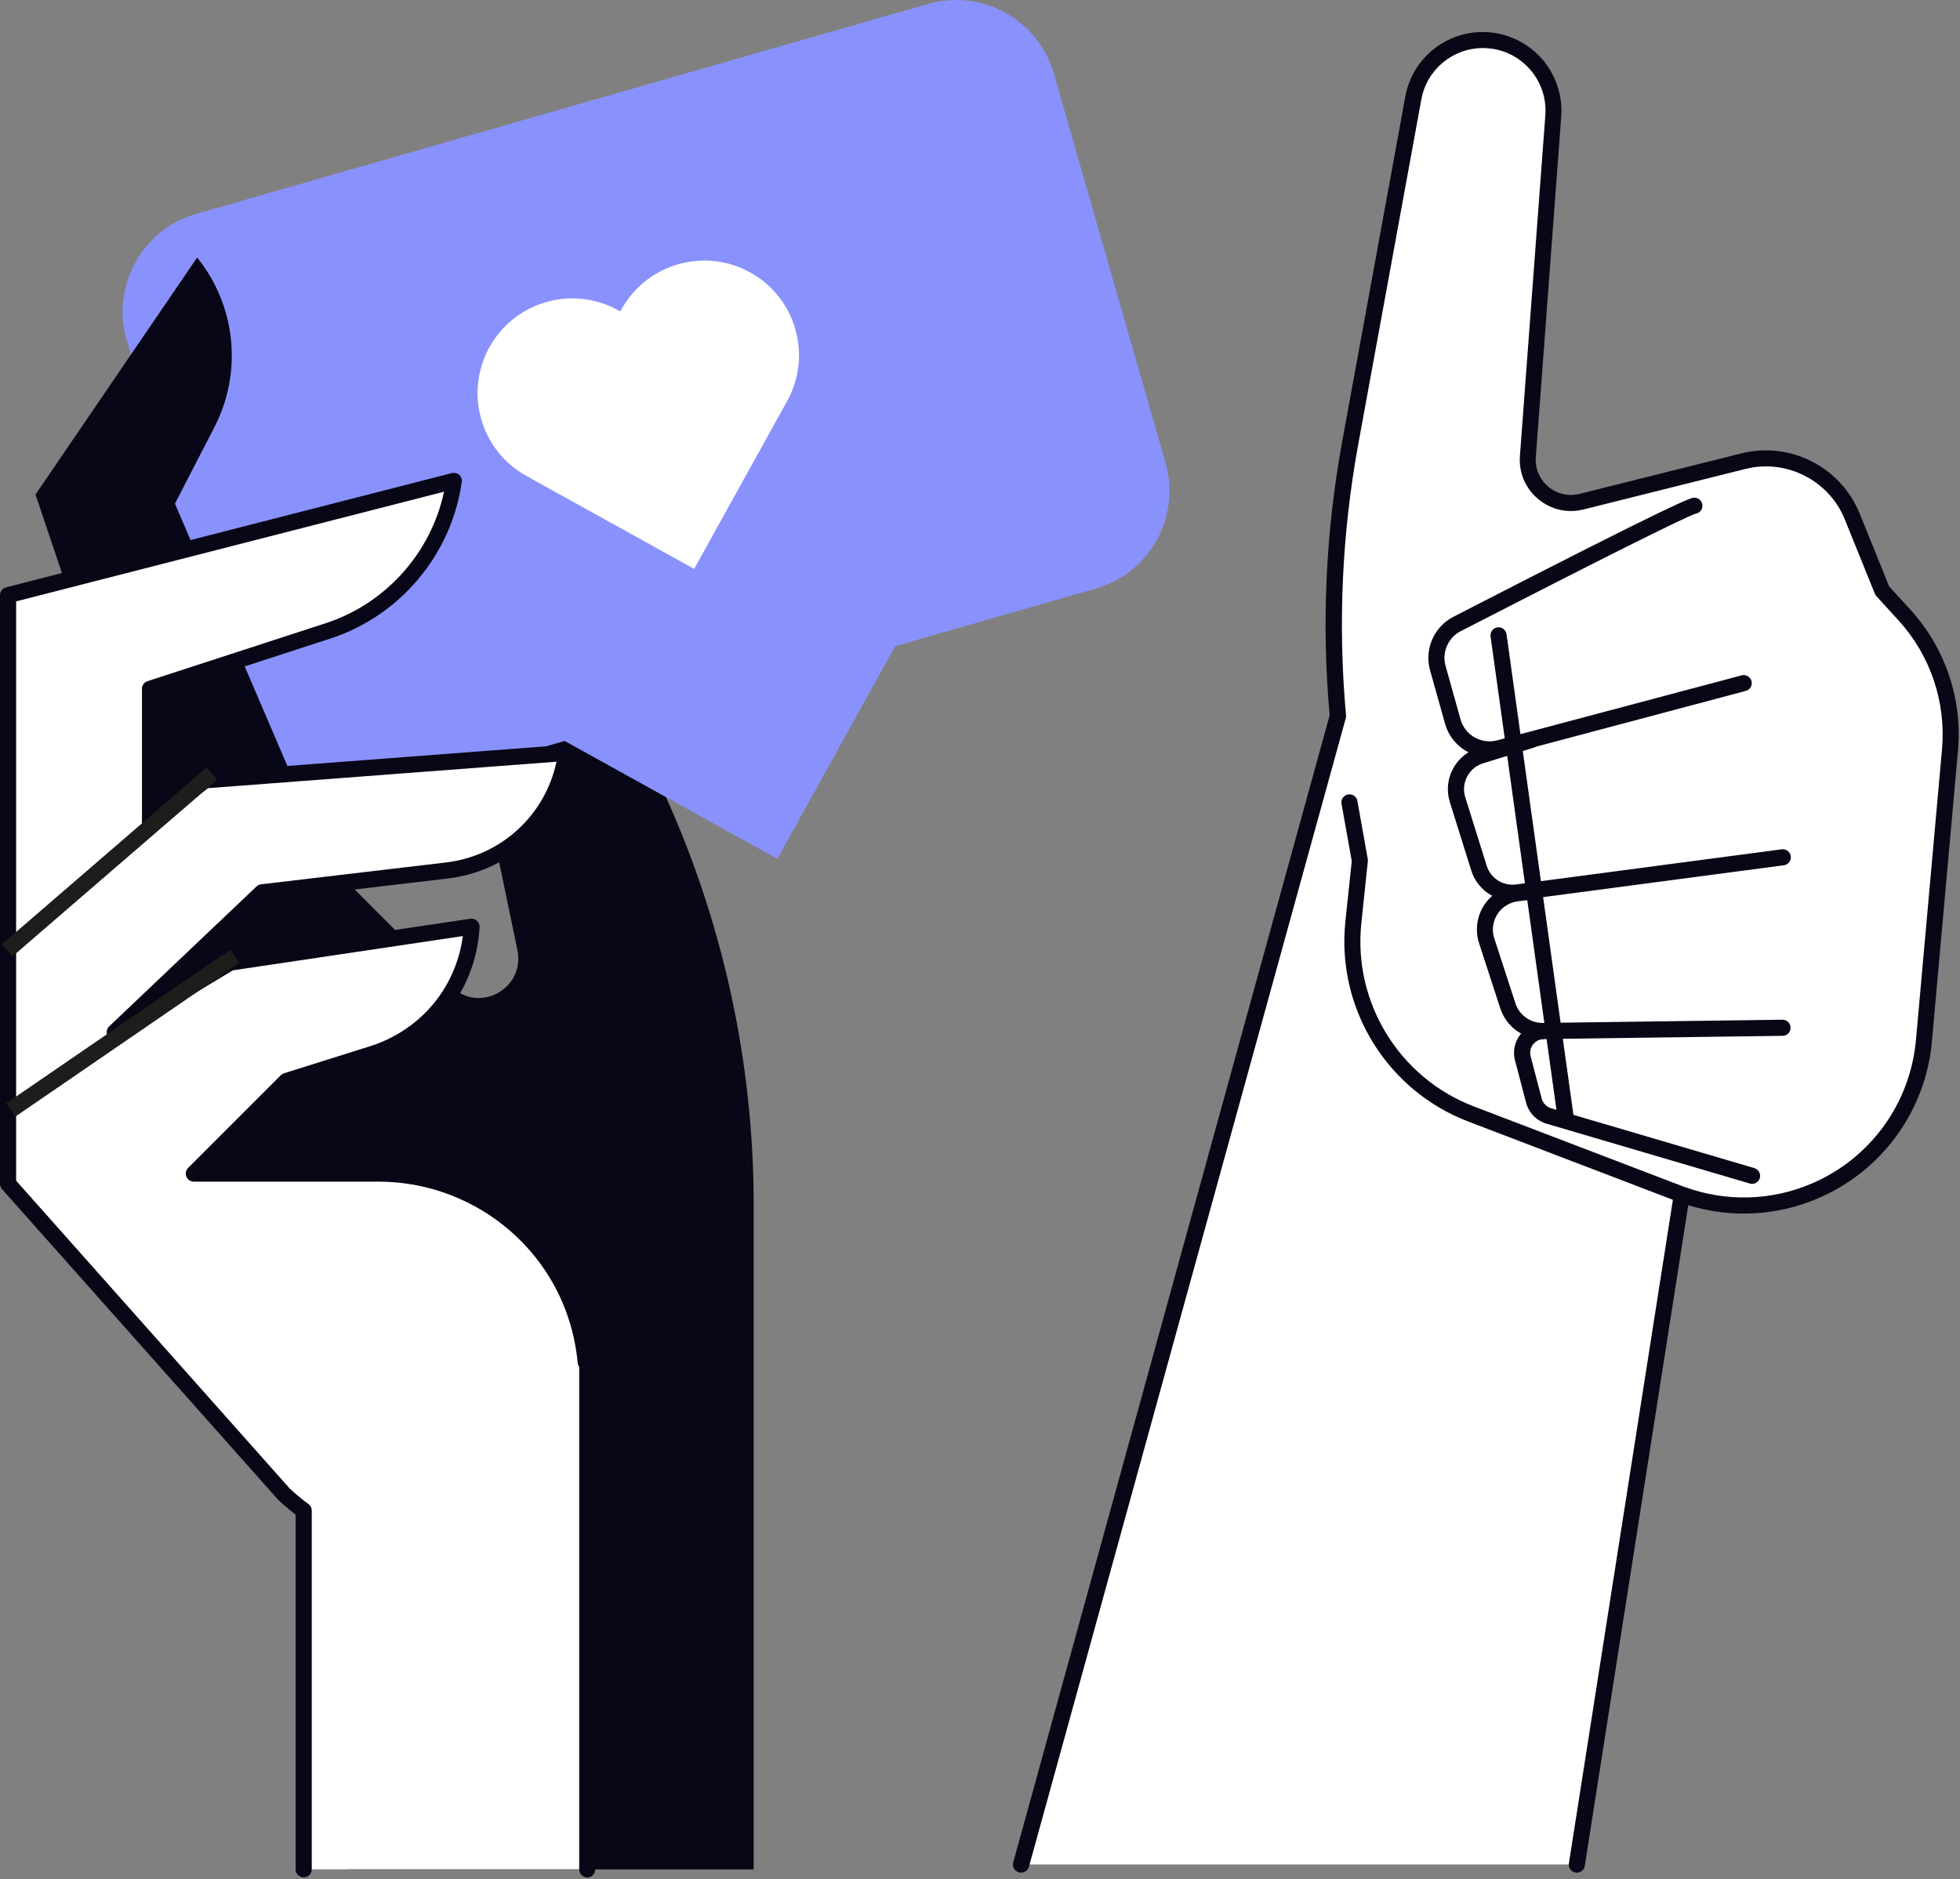
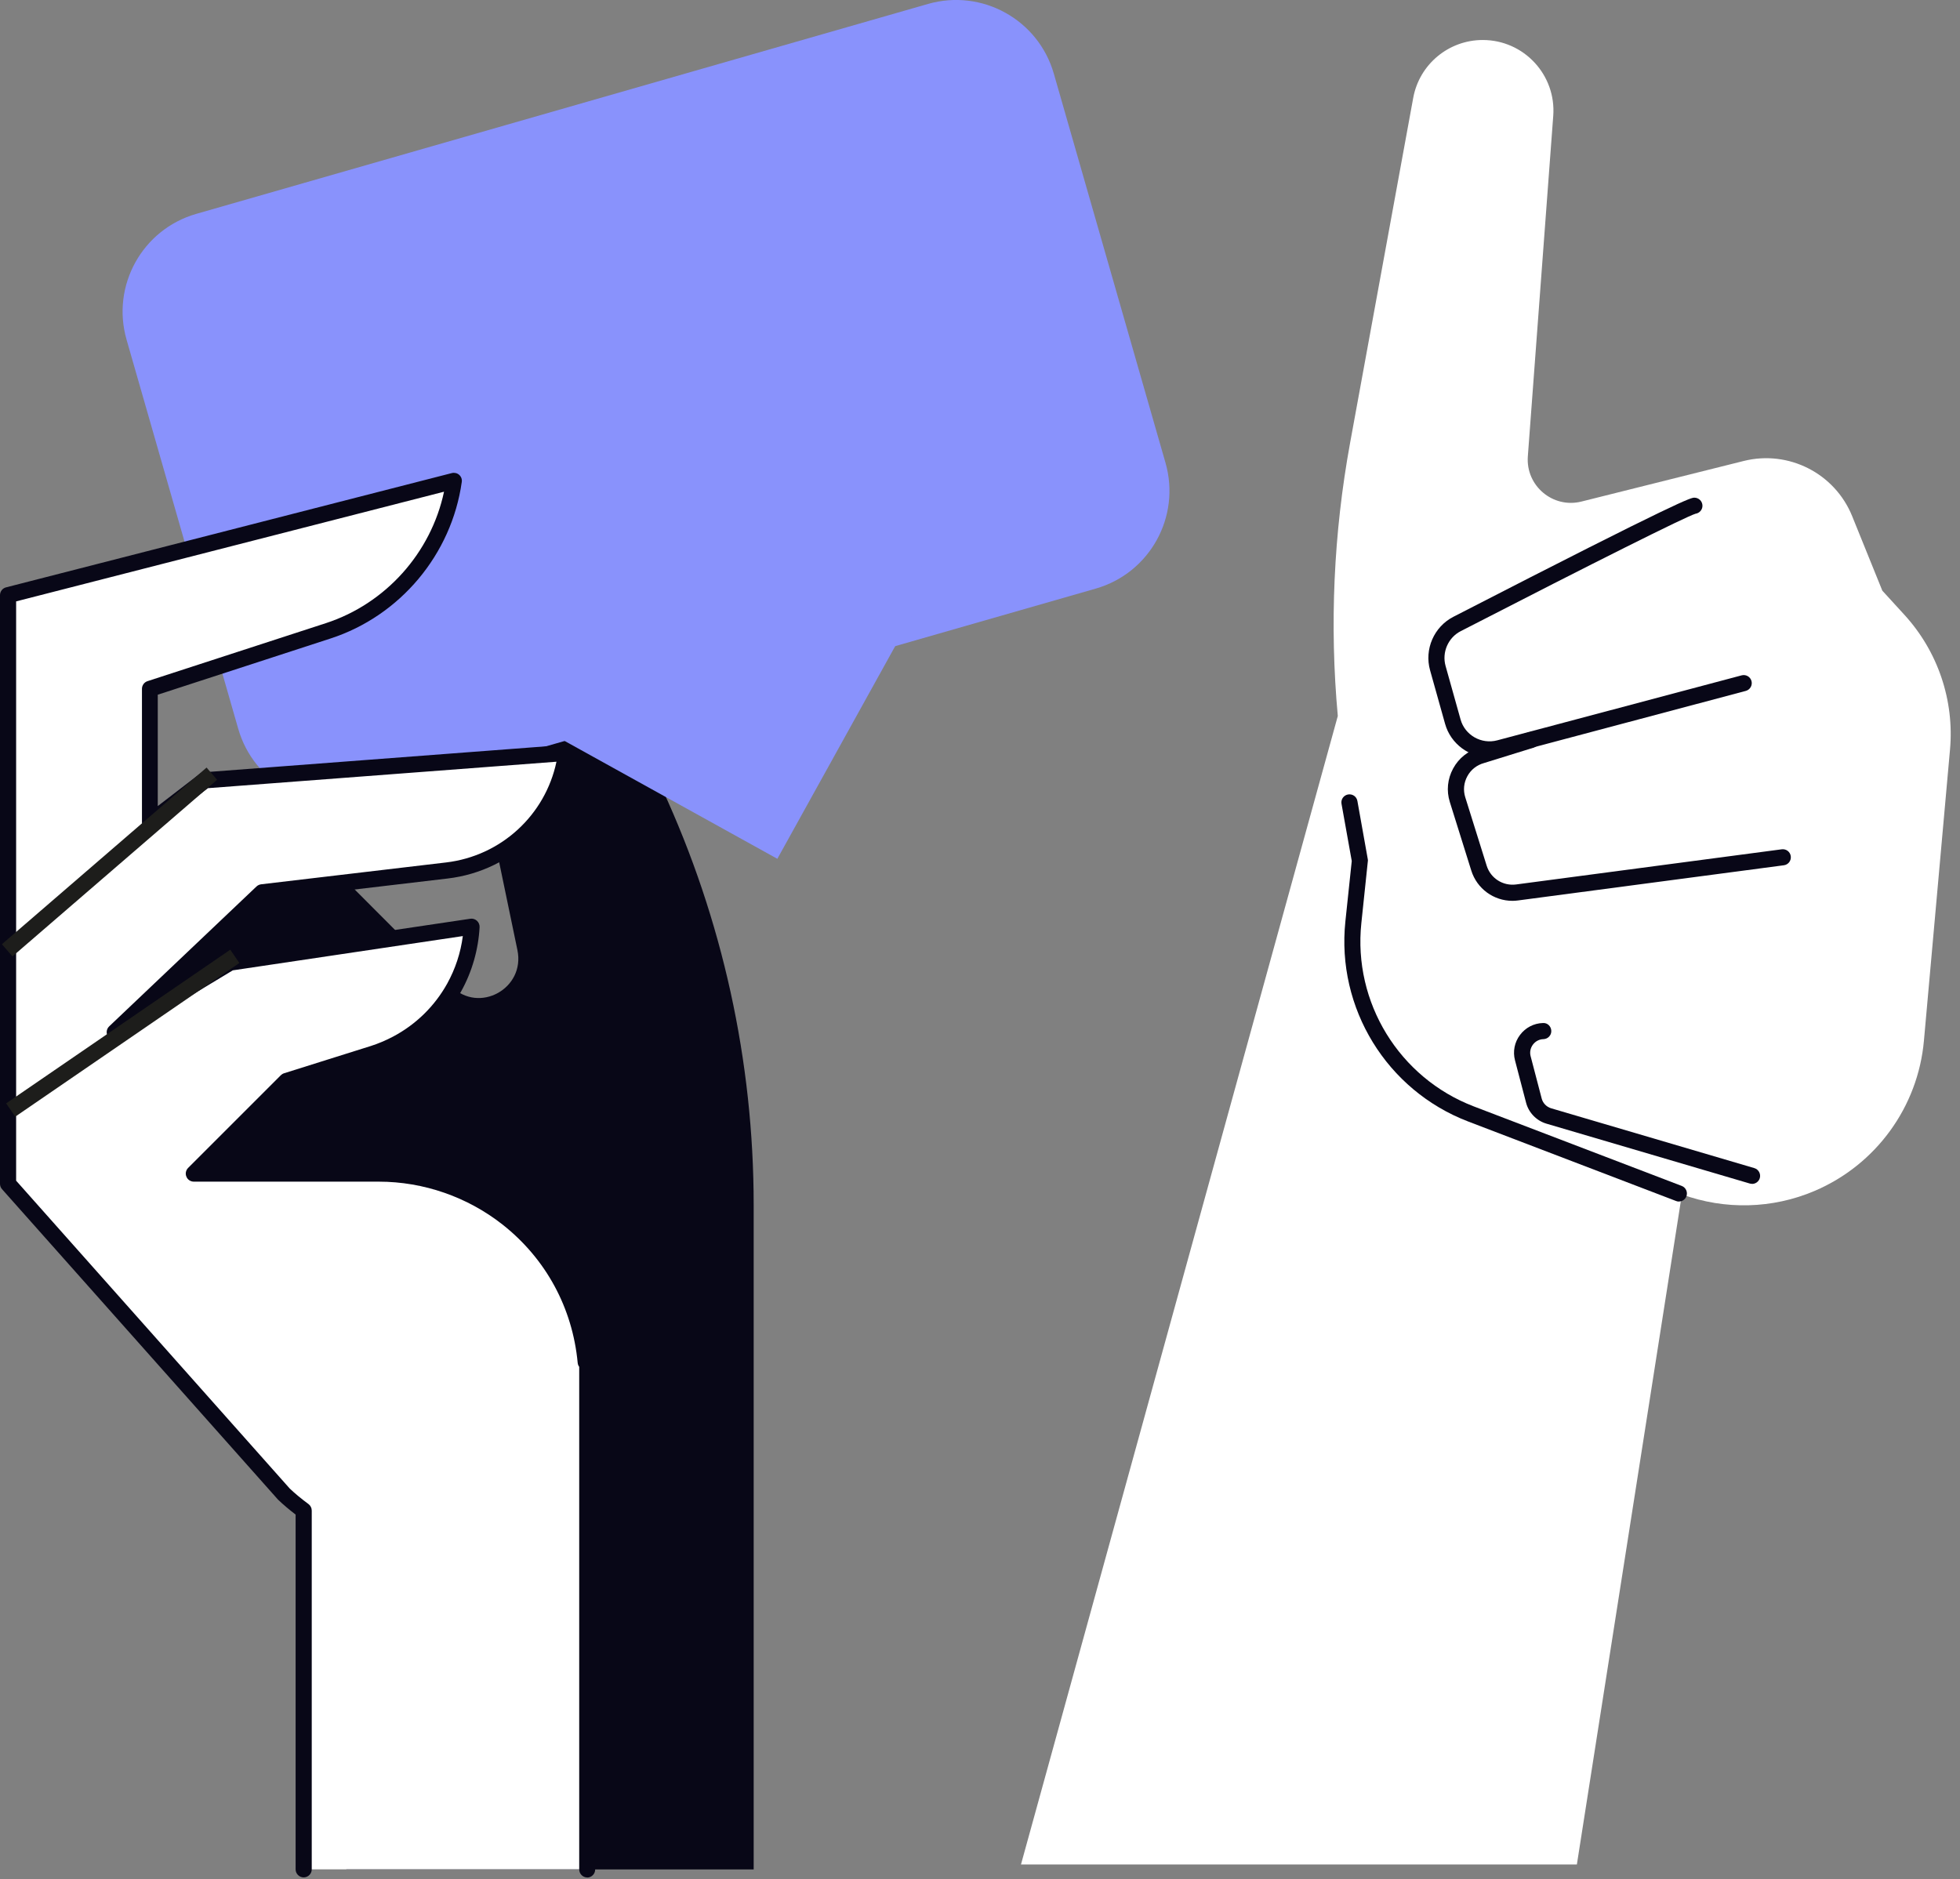
<svg xmlns="http://www.w3.org/2000/svg" width="243" height="233" viewBox="0 0 243 233" fill="none">
  <rect x="0" y="0" width="243" height="233" fill="#808080" stroke="none" />
  <g clip-path="url(#clip0_5281_11491)">
    <path d="M93.44 190.97V149.39C93.44 131.59 89.57 114 82.12 97.86L63.69 58C57.59 64.83 55.09 74.19 56.96 83.19L64.15 117.81C65.14 122.58 59.39 125.74 55.96 122.31L37.31 103.61L2.75 138.87L42.94 191.47V231.8H93.44V190.97Z" fill="#080717" />
    <path d="M115.054 0.489L24.334 26.519C17.64 28.44 13.771 35.424 15.691 42.118L29.537 90.371C31.458 97.065 38.442 100.935 45.136 99.014L135.855 72.983C142.549 71.063 146.419 64.079 144.498 57.385L130.653 9.132C128.732 2.437 121.748 -1.432 115.054 0.489Z" fill="#8992FC" />
-     <path d="M115.941 71.176L80.629 51.611L61.063 86.923L96.375 106.488L115.941 71.176Z" fill="#8992FC" />
-     <path d="M97.44 50L97.59 49.74C100.73 44.07 98.68 36.92 93.01 33.78C87.34 30.64 80.19 32.69 77.05 38.36L76.9 38.62L76.64 38.47C70.97 35.33 63.82 37.38 60.68 43.05C57.54 48.72 59.59 55.87 65.26 59.01L65.52 59.16L86.06 70.54L97.44 50Z" fill="white" />
-     <path d="M21.69 112.63L4.4 61.32L24.44 31.93C29.26 37.9 30.1 46.15 26.58 52.97L21.69 62.45L39.55 104.12L21.69 112.62V112.63Z" fill="#080717" />
+     <path d="M115.941 71.176L80.629 51.611L61.063 86.923L96.375 106.488L115.941 71.176" fill="#8992FC" />
    <path d="M72.81 231.8V168.88H72.61C71.98 162.12 68.69 155.61 62.94 151.07C58.39 147.47 52.76 145.51 46.95 145.51H24.02L35.5 134.03L45.21 130.98L46.25 130.65C47.27 130.33 48.24 129.91 49.17 129.42C52.2 127.82 54.66 125.39 56.29 122.45C57.55 120.18 58.32 117.6 58.46 114.89L28.48 119.35L14.19 127.97L32.45 110.63L55.39 107.92C63.07 107.01 69.15 101.01 70.15 93.34L25.36 96.74L18.56 101.96V85.4L40.67 78.21C49 75.5 55.05 68.28 56.26 59.61L1 73.79V135.94V146.78L35.17 185.23C35.96 185.99 36.79 186.66 37.65 187.3V231.79H72.81V231.8Z" fill="white" />
    <path d="M72.81 232.8C72.26 232.8 71.81 232.35 71.81 231.8V169.48C71.7 169.34 71.64 169.17 71.62 168.98C70.98 162.17 67.68 156.09 62.33 151.86C57.97 148.42 52.52 146.52 46.96 146.52H24.03C23.63 146.52 23.26 146.28 23.11 145.9C22.95 145.53 23.04 145.1 23.33 144.81L34.81 133.33C34.92 133.22 35.06 133.13 35.22 133.08L45.97 129.7C46.88 129.41 47.81 129.02 48.72 128.54C51.56 127.04 53.88 124.77 55.44 121.97C56.46 120.12 57.11 118.15 57.38 116.07L28.86 120.32L14.74 128.84C14.3 129.1 13.74 129 13.43 128.59C13.12 128.18 13.17 127.61 13.54 127.26L31.8 109.92C31.96 109.77 32.16 109.68 32.37 109.65L55.31 106.94C62.13 106.13 67.6 101.07 68.99 94.45L25.78 97.73L19.21 102.77C18.91 103 18.5 103.04 18.16 102.87C17.82 102.7 17.6 102.35 17.6 101.97V85.41C17.6 84.98 17.88 84.59 18.29 84.46L40.4 77.27C47.82 74.85 53.44 68.55 55.05 60.97L2 74.57V146.4L35.92 184.57C36.54 185.16 37.3 185.8 38.25 186.5C38.5 186.69 38.65 186.99 38.65 187.3V231.79C38.65 232.34 38.2 232.79 37.65 232.79C37.1 232.79 36.65 232.34 36.65 231.79V187.8C35.81 187.16 35.11 186.56 34.47 185.95L0.25 147.45C0.09 147.27 0 147.03 0 146.79V73.8C0 73.34 0.31 72.94 0.75 72.83L56.02 58.66C56.34 58.58 56.69 58.66 56.93 58.88C57.18 59.1 57.3 59.43 57.25 59.76C55.99 68.75 49.6 76.37 40.98 79.17L19.56 86.14V99.95L24.75 95.96C24.9 95.84 25.09 95.77 25.28 95.76L70.07 92.36C70.37 92.34 70.66 92.45 70.87 92.67C71.08 92.89 71.17 93.19 71.14 93.49C70.08 101.62 63.65 107.97 55.51 108.93L32.9 111.6L21.55 122.38L27.97 118.51C28.08 118.44 28.21 118.4 28.34 118.38L58.31 113.92C58.6 113.87 58.91 113.97 59.13 114.17C59.35 114.37 59.47 114.66 59.46 114.96C59.31 117.75 58.52 120.51 57.16 122.95C55.42 126.09 52.82 128.63 49.63 130.32C48.61 130.86 47.57 131.3 46.54 131.62L36.03 134.92L26.43 144.52H46.94C52.94 144.52 58.84 146.57 63.55 150.29C69.18 154.74 72.71 161.09 73.53 168.21C73.69 168.39 73.79 168.63 73.79 168.89V231.81C73.79 232.36 73.34 232.81 72.79 232.81L72.81 232.8Z" fill="#080717" />
    <path d="M25.611 95.176L0.237 117.079L1.544 118.593L26.918 96.69L25.611 95.176Z" fill="#1D1D1B" />
    <path d="M28.547 117.759L0.762 136.812L1.893 138.461L29.678 119.408L28.547 117.759Z" fill="#1D1D1B" />
    <path d="M195.5 231.19L208.52 148.1C213.86 150.04 219.74 149.9 224.97 147.67C232.58 144.43 237.8 137.26 238.53 129.02L241.76 92.96C242.31 86.85 240.26 80.79 236.13 76.26L233.37 73.24L229.63 64C227.48 58.69 221.74 55.77 216.18 57.16L196.07 62.19C192.52 63.08 189.15 60.23 189.42 56.59L192.57 14.37C192.95 9.29 188.93 4.96 183.83 4.96C179.6 4.96 175.97 7.98 175.21 12.14L167.38 54.94C165.34 66.12 164.83 77.5 165.86 88.78L126.58 231.19H195.49H195.5Z" fill="white" />
-     <path d="M126.59 232.2C126.5 232.2 126.41 232.19 126.32 232.16C125.79 232.01 125.47 231.46 125.62 230.93L164.85 88.7C163.83 77.36 164.36 65.95 166.4 54.77L174.23 11.97C175.08 7.33 179.12 3.97 183.83 3.97C186.54 3.97 189.14 5.11 190.98 7.09C192.82 9.07 193.76 11.76 193.56 14.46L190.41 56.68C190.3 58.09 190.87 59.43 191.95 60.34C193.03 61.25 194.45 61.58 195.82 61.24L215.93 56.21C221.94 54.71 228.22 57.91 230.55 63.65L234.22 72.72L236.86 75.61C241.17 80.34 243.32 86.7 242.75 93.07L239.52 129.13C238.75 137.75 233.32 145.22 225.35 148.61C220.25 150.78 214.6 151.07 209.31 149.44L196.48 231.36C196.4 231.9 195.89 232.28 195.34 232.19C194.79 232.1 194.42 231.59 194.51 231.05L207.53 147.97C207.58 147.67 207.75 147.42 208.01 147.26C208.27 147.11 208.58 147.08 208.86 147.18C213.99 149.05 219.58 148.9 224.58 146.77C231.87 143.67 236.83 136.84 237.54 128.95L240.77 92.89C241.29 87.07 239.33 81.27 235.4 76.95L232.64 73.93C232.56 73.84 232.5 73.74 232.45 73.63L228.71 64.39C226.76 59.57 221.48 56.88 216.43 58.14L196.32 63.17C194.32 63.67 192.26 63.2 190.68 61.86C189.1 60.53 188.28 58.58 188.44 56.52L191.59 14.3C191.75 12.12 191.02 10.04 189.54 8.44C188.05 6.84 186.03 5.96 183.85 5.96C180.1 5.96 176.89 8.64 176.22 12.32L168.39 55.12C166.37 66.18 165.86 77.48 166.88 88.69C166.89 88.81 166.88 88.93 166.85 89.05L127.57 231.46C127.45 231.9 127.05 232.19 126.61 232.19L126.59 232.2Z" fill="#080717" />
    <path d="M208.16 148.99C208.04 148.99 207.92 148.97 207.8 148.92L182.02 139.06C171.93 135.2 165.67 125 166.8 114.25L167.59 106.76L166.32 99.67C166.22 99.13 166.58 98.61 167.13 98.51C167.69 98.42 168.19 98.77 168.29 99.32L169.58 106.55C169.6 106.64 169.6 106.74 169.58 106.83L168.78 114.46C167.74 124.31 173.48 133.65 182.72 137.19L208.5 147.05C209.02 147.25 209.27 147.83 209.08 148.34C208.93 148.74 208.55 148.98 208.15 148.98L208.16 148.99Z" fill="#080717" />
    <path d="M187.51 111.7C185.2 111.7 183.12 110.21 182.41 107.95L179.75 99.45C179.31 98.05 179.46 96.58 180.16 95.29C180.86 94 182.02 93.08 183.44 92.69L189.54 90.8C190.07 90.64 190.63 90.93 190.79 91.46C190.95 91.99 190.66 92.55 190.13 92.71L184 94.61C183.09 94.86 182.36 95.44 181.92 96.25C181.48 97.06 181.39 97.98 181.66 98.85L184.32 107.35C184.81 108.91 186.34 109.88 187.96 109.67L220.9 105.31C221.45 105.24 221.95 105.62 222.02 106.17C222.09 106.72 221.71 107.22 221.16 107.29L188.22 111.65C187.98 111.68 187.74 111.7 187.51 111.7Z" fill="#080717" />
-     <path d="M191.26 128.84C188.85 128.84 186.75 127.31 186 125.02L183.38 116.97C182.86 115.36 183.09 113.63 184.01 112.22C184.94 110.81 186.43 109.91 188.11 109.75L190.54 109.46C191.09 109.4 191.59 109.78 191.65 110.33C191.72 110.88 191.32 111.38 190.78 111.44L188.32 111.74C187.22 111.85 186.27 112.42 185.67 113.32C185.08 114.22 184.93 115.33 185.26 116.35L187.88 124.4C188.36 125.86 189.7 126.84 191.24 126.84C191.26 126.84 191.27 126.84 191.29 126.84L220.99 126.44H221C221.55 126.44 221.99 126.88 222 127.43C222 127.98 221.57 128.44 221.01 128.44L191.31 128.84C191.31 128.84 191.26 128.84 191.23 128.84H191.26Z" fill="#080717" />
    <path d="M184.68 93.92C182.18 93.92 179.86 92.26 179.16 89.75L177.3 83.11C176.57 80.51 177.78 77.72 180.19 76.48C208.89 61.71 209.66 61.71 210.07 61.71C210.62 61.71 211.07 62.16 211.07 62.71C211.07 63.21 210.7 63.63 210.21 63.7C208.97 64.08 197.85 69.64 181.1 78.26C179.54 79.06 178.75 80.88 179.22 82.57L181.08 89.21C181.62 91.16 183.66 92.32 185.62 91.8L215.93 83.74C216.47 83.6 217.01 83.92 217.15 84.45C217.29 84.98 216.97 85.53 216.44 85.67L186.13 93.73C185.64 93.86 185.16 93.92 184.67 93.92H184.68Z" fill="#080717" />
    <path d="M217.21 146.79C217.12 146.79 217.02 146.78 216.93 146.75L191.73 139.33C190.5 138.97 189.52 137.97 189.2 136.72L187.83 131.48C187.54 130.38 187.77 129.23 188.45 128.33C189.13 127.42 190.17 126.88 191.3 126.85C191.86 126.81 192.31 127.27 192.33 127.82C192.35 128.37 191.91 128.83 191.36 128.85C190.84 128.86 190.36 129.11 190.05 129.53C189.74 129.95 189.63 130.47 189.77 130.98L191.14 136.22C191.29 136.79 191.74 137.25 192.3 137.42L217.5 144.84C218.03 145 218.33 145.55 218.18 146.08C218.05 146.52 217.65 146.8 217.22 146.8L217.21 146.79Z" fill="#080717" />
-     <path d="M194.12 139.64C193.63 139.64 193.2 139.28 193.13 138.78L184.8 78.92C184.72 78.37 185.11 77.87 185.65 77.79C186.2 77.71 186.7 78.1 186.78 78.64L195.11 138.5C195.19 139.05 194.8 139.55 194.26 139.63C194.21 139.63 194.17 139.63 194.12 139.63V139.64Z" fill="#080717" />
  </g>
  <defs>
    <clipPath id="clip0_5281_11491">
      <rect width="242.84" height="232.8" fill="white" />
    </clipPath>
  </defs>
</svg>